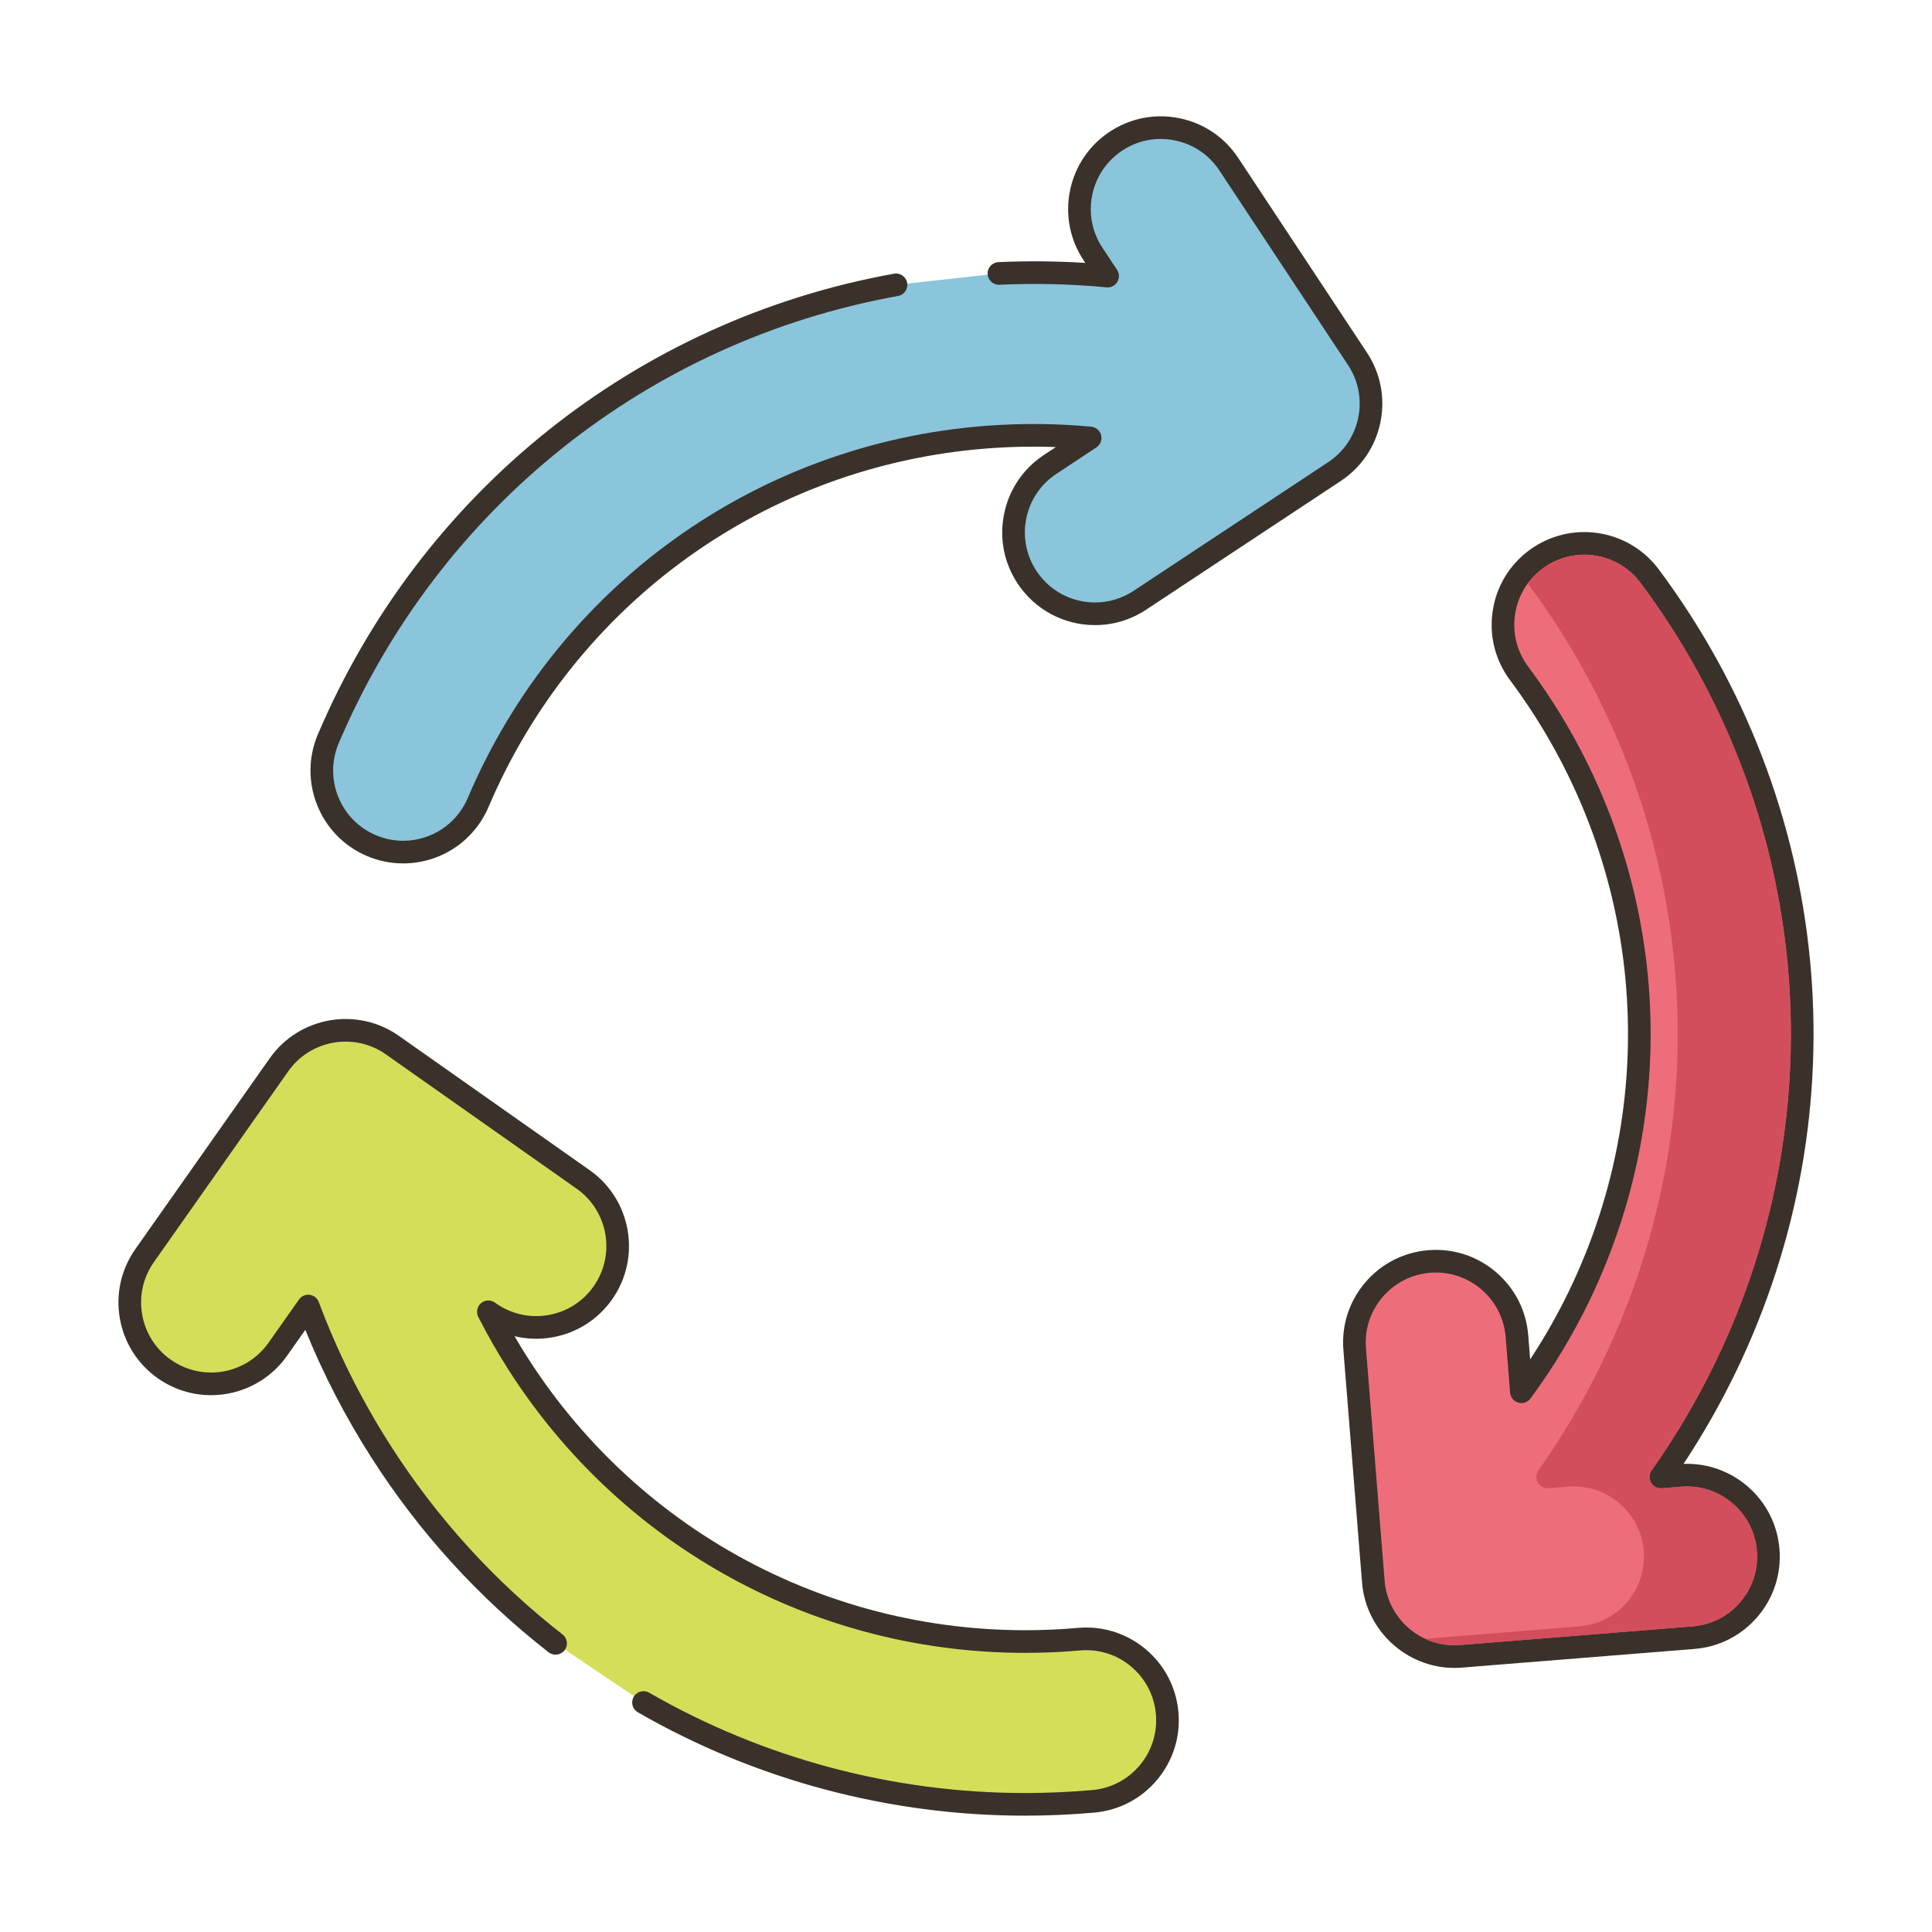
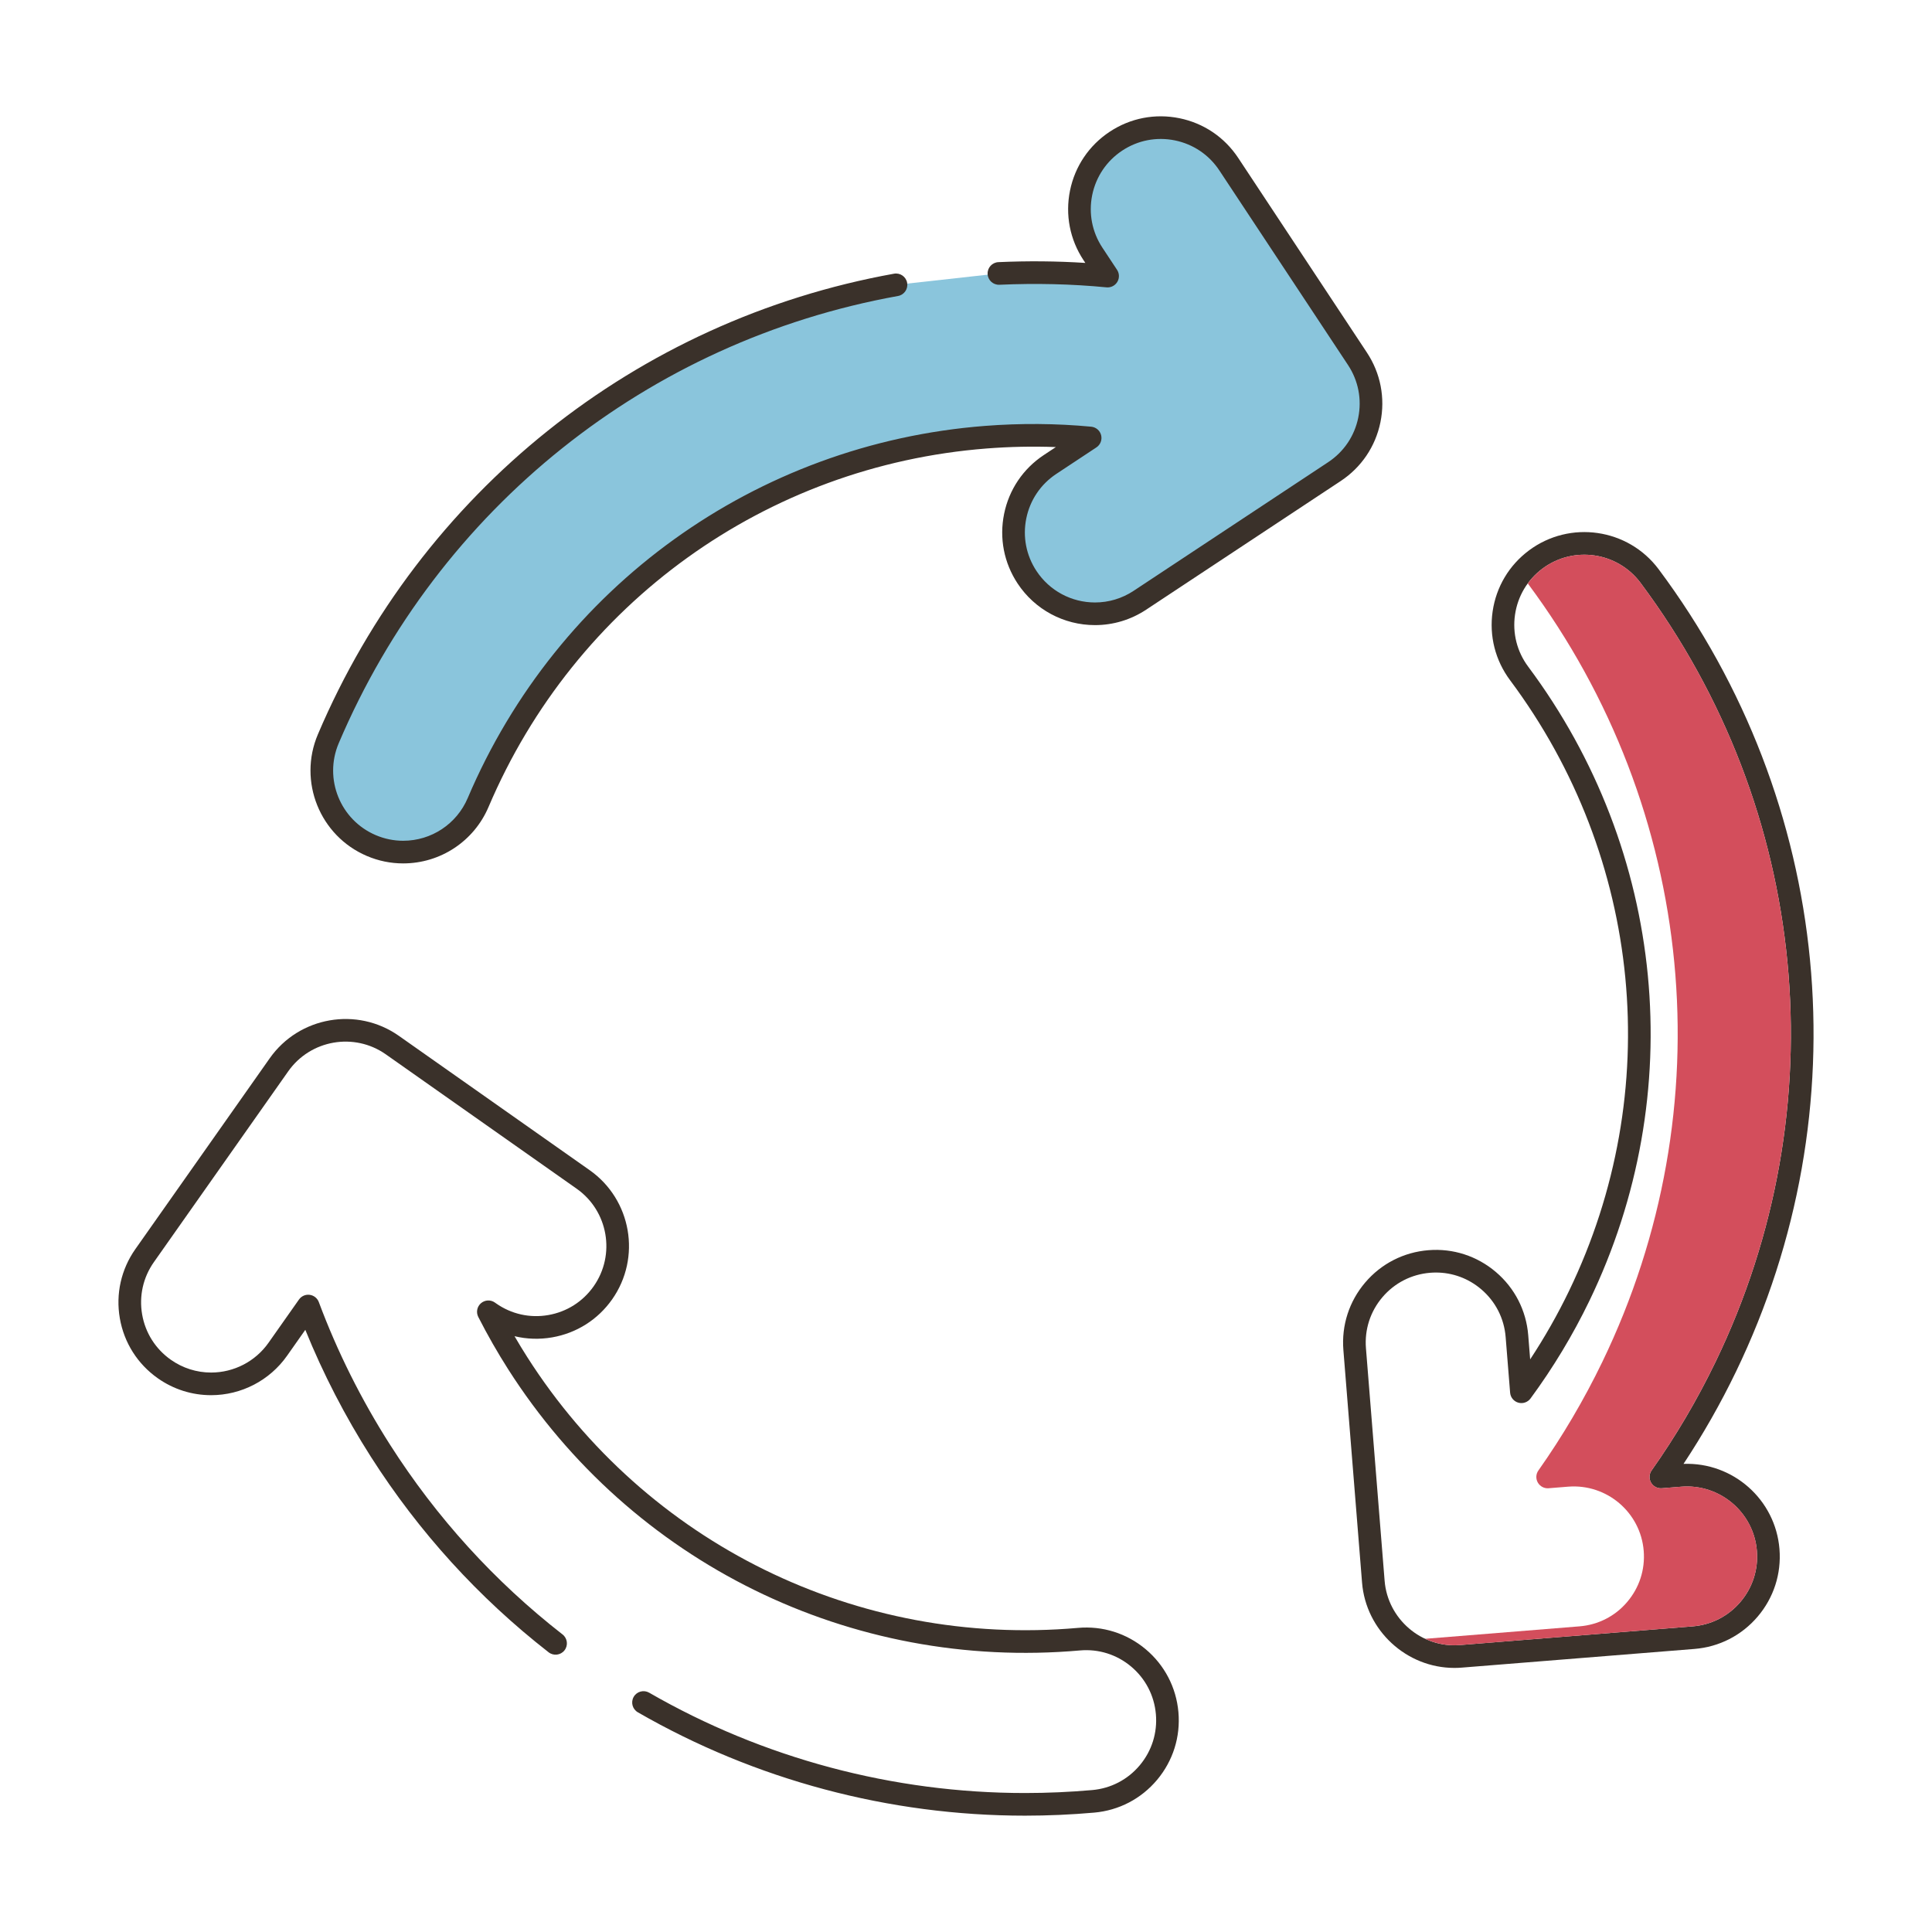
<svg xmlns="http://www.w3.org/2000/svg" version="1.1" id="Layer_1" x="0px" y="0px" viewBox="0 0 256 256" style="enable-background:new 0 0 256 256;" xml:space="preserve">
  <style type="text/css">
	.st0{fill:#3A312A;}
	.st1{fill:#FCE8CB;}
	.st2{fill:#8AC5DC;}
	.st3{fill:#ED6E7A;}
	.st4{fill:#D7E057;}
	.st5{fill:#87796F;}
	.st6{fill:#695B51;}
	.st7{fill:#EF6D7A;}
	.st8{fill:#D6DF58;}
	.st9{fill:#6A5C52;}
	.st10{fill:#F16C7A;}
	.st11{fill:#8AC6DD;}
	.st12{fill:#D34E5C;}
	.st13{fill:#B9C239;}
	.st14{fill:#6CA8BF;}
	.st15{fill:#89C4DB;}
	.st16{fill:#D5DE58;}
	.st17{fill:#DECAAD;}
	.st18{fill:#D5DC57;}
	.st19{fill:#8AC3DA;}
	.st20{fill:#D4DB56;}
	.st21{fill:#EA6D7A;}
	.st22{fill:#FAE6CA;}
	.st23{fill:#EB6E7A;}
	.st24{fill:#F8E4C8;}
	.st25{fill:#E96C7A;}
	.st26{fill:#8AC2D9;}
	.st27{fill:#E86C7A;}
	.st28{fill:#8AC1D8;}
	.st29{fill:#D4DA55;}
</style>
  <g>
    <g>
      <g>
        <path class="st2" d="M179.871,47.541l-17.053-25.789c-3.285-4.971-9.981-6.332-14.945-3.048     c-4.968,3.286-6.333,9.978-3.047,14.946l1.938,2.93c-4.752-0.46-9.558-0.566-14.402-0.348l-13.636,1.511     C85.285,43.769,57.013,66.117,43.5,97.897c-2.33,5.482,0.224,11.815,5.706,14.146c1.378,0.586,2.808,0.863,4.215,0.863     c4.196,0,8.186-2.463,9.932-6.568c11.708-27.539,37.483-46.087,67.263-48.407c4.661-0.362,9.278-0.327,13.833,0.102l-5.312,3.513     c-4.969,3.286-6.334,9.977-3.047,14.946c2.074,3.138,5.507,4.838,9.006,4.838c2.043,0,4.109-0.579,5.94-1.79l25.788-17.052     c2.386-1.578,4.048-4.039,4.62-6.842C182.015,52.842,181.449,49.927,179.871,47.541z" />
      </g>
    </g>
    <g>
      <g>
        <path class="st0" d="M181.122,46.714l-17.053-25.789c-1.81-2.738-4.578-4.607-7.795-5.262c-3.216-0.653-6.494-0.02-9.23,1.791     c-2.737,1.81-4.605,4.578-5.261,7.793c-0.656,3.216-0.019,6.495,1.791,9.231l0.239,0.361c-3.765-0.244-7.625-0.278-11.519-0.104     c-0.828,0.037-1.468,0.738-1.431,1.566c0.037,0.827,0.731,1.468,1.566,1.431c4.826-0.216,9.6-0.102,14.19,0.343     c0.574,0.055,1.132-0.224,1.43-0.72c0.298-0.496,0.285-1.118-0.034-1.601l-1.938-2.931c-1.368-2.068-1.849-4.546-1.354-6.977     c0.496-2.43,1.908-4.522,3.977-5.891c2.067-1.368,4.544-1.848,6.975-1.353c2.432,0.496,4.524,1.908,5.892,3.977l17.053,25.789     c1.368,2.068,1.849,4.546,1.354,6.977c-0.496,2.431-1.909,4.522-3.977,5.891l-25.788,17.053     c-1.525,1.008-3.293,1.541-5.112,1.541c-0.001,0-0.001,0-0.002,0c-3.13,0-6.029-1.557-7.753-4.166     c-1.368-2.068-1.849-4.546-1.353-6.977c0.496-2.43,1.908-4.522,3.977-5.891l5.312-3.513c0.531-0.351,0.782-0.998,0.628-1.615     c-0.154-0.617-0.681-1.069-1.315-1.129c-4.625-0.436-9.367-0.471-14.09-0.104c-30.341,2.363-56.599,21.259-68.527,49.315     c-1.461,3.436-4.818,5.655-8.552,5.655c-1.248,0-2.469-0.25-3.628-0.743c-4.712-2.004-6.915-7.467-4.912-12.179     c13.238-31.133,40.943-53.288,74.11-59.264c0.815-0.147,1.357-0.927,1.21-1.742c-0.146-0.815-0.93-1.361-1.742-1.21     C84.293,42.424,55.755,65.243,42.12,97.31c-2.65,6.234,0.266,13.463,6.499,16.114c1.533,0.652,3.148,0.982,4.802,0.982     c4.939,0,9.38-2.937,11.313-7.481c11.489-27.022,36.778-45.222,65.998-47.498c3.064-0.239,6.133-0.302,9.175-0.188l-1.597,1.056     c-2.737,1.81-4.606,4.578-5.261,7.793c-0.656,3.216-0.02,6.494,1.79,9.231c2.281,3.451,6.115,5.511,10.255,5.511h0.002     c2.41,0,4.75-0.705,6.767-2.039l25.788-17.053c2.737-1.81,4.606-4.577,5.263-7.793C183.569,52.729,182.932,49.45,181.122,46.714z     " />
      </g>
    </g>
    <g>
      <g>
-         <path class="st3" d="M222.68,195.496l-2.608,0.209c3.237-4.578,6.112-9.447,8.601-14.601     c16.503-34.171,12.638-74.316-10.09-104.772c-3.563-4.774-10.321-5.756-15.095-2.193c-4.775,3.562-5.756,10.321-2.194,15.095     c17.898,23.982,20.945,55.59,7.953,82.488c-2.181,4.515-4.748,8.743-7.653,12.693l-0.592-7.375     c-0.476-5.938-5.688-10.368-11.614-9.888c-5.938,0.477-10.366,5.676-9.888,11.614l2.474,30.817     c0.453,5.644,5.174,9.923,10.74,9.923c0.29,0,0.581-0.011,0.875-0.035l30.818-2.474c5.938-0.477,10.365-5.676,9.887-11.614     C233.818,199.446,228.627,195.023,222.68,195.496z" />
-       </g>
+         </g>
    </g>
    <g>
      <g>
        <path class="st0" d="M223.076,193.971c2.577-3.894,4.908-7.99,6.948-12.214c16.748-34.676,12.825-75.417-10.238-106.322     c-4.052-5.429-11.766-6.55-17.194-2.498c-2.63,1.962-4.339,4.832-4.811,8.08c-0.472,3.248,0.349,6.484,2.312,9.115     c17.562,23.531,20.552,54.545,7.805,80.938c-1.501,3.108-3.225,6.141-5.143,9.054l-0.257-3.204     c-0.262-3.27-1.784-6.244-4.286-8.373c-2.502-2.128-5.68-3.157-8.943-2.89c-3.272,0.263-6.245,1.783-8.372,4.282     c-2.128,2.499-3.154,5.677-2.891,8.948l2.474,30.817c0.509,6.338,5.883,11.303,12.234,11.303c0.331,0,0.663-0.013,0.996-0.041     l30.818-2.474c3.271-0.263,6.244-1.783,8.371-4.282c2.128-2.499,3.154-5.677,2.891-8.948     C235.262,198.688,229.622,193.728,223.076,193.971z M230.614,212.267c-1.608,1.889-3.855,3.038-6.327,3.236l-30.819,2.474     c-5.125,0.423-9.593-3.473-9.998-8.513l-2.474-30.817c-0.199-2.473,0.577-4.874,2.185-6.763c1.608-1.889,3.855-3.038,6.329-3.236     c0.255-0.021,0.508-0.031,0.761-0.031c2.196,0,4.301,0.773,5.996,2.215c1.891,1.61,3.042,3.857,3.24,6.329l0.592,7.375     c0.05,0.624,0.482,1.151,1.085,1.323c0.601,0.171,1.247-0.05,1.619-0.554c2.997-4.075,5.62-8.424,7.795-12.929     c13.236-27.405,10.131-59.606-8.102-84.037c-1.483-1.988-2.104-4.435-1.747-6.889c0.357-2.455,1.648-4.624,3.636-6.107     c4.104-3.062,9.933-2.216,12.996,1.888c22.391,30.005,26.2,69.558,9.941,103.223c-2.428,5.027-5.28,9.868-8.475,14.387     c-0.336,0.476-0.367,1.103-0.079,1.608c0.289,0.506,0.849,0.799,1.423,0.753l2.608-0.209c5.106-0.4,9.59,3.412,10,8.513     C232.998,207.977,232.222,210.378,230.614,212.267z" />
      </g>
    </g>
    <g>
      <g>
-         <path class="st16" d="M154.652,226.996c-0.522-5.934-5.752-10.326-11.691-9.797c-29.801,2.624-58.304-11.387-74.365-36.572     c-1.417-2.222-2.708-4.494-3.888-6.807l0.145,0.102c4.87,3.43,11.6,2.26,15.029-2.61c3.43-4.871,2.26-11.6-2.61-15.029     l-25.279-17.799c-4.871-3.428-11.598-2.26-15.029,2.609l-17.8,25.28c-3.43,4.87-2.261,11.599,2.61,15.029     c1.888,1.33,4.054,1.968,6.2,1.968c3.391,0,6.729-1.595,8.829-4.577l4.037-5.733c2.48,6.645,5.668,13.048,9.569,19.166     c6.349,9.956,14.23,18.531,23.209,25.529l11.649,7.836c15.161,8.734,32.529,13.495,50.548,13.495c2.996,0,6.016-0.132,9.04-0.398     C150.788,238.164,155.175,232.93,154.652,226.996z" />
-       </g>
+         </g>
    </g>
    <g>
      <g>
        <path class="st0" d="M156.146,226.865c-0.288-3.27-1.831-6.232-4.344-8.34c-2.516-2.109-5.7-3.112-8.972-2.82     c-29.245,2.576-57.209-11.174-72.968-35.885c-0.575-0.901-1.137-1.826-1.684-2.767c1.612,0.39,3.303,0.448,4.988,0.155     c3.233-0.562,6.054-2.349,7.943-5.032c3.9-5.539,2.566-13.219-2.973-17.12l-25.28-17.799c-5.537-3.896-13.216-2.564-17.118,2.973     l-17.8,25.279c-1.889,2.684-2.621,5.942-2.06,9.175c0.562,3.233,2.349,6.054,5.032,7.944c2.082,1.466,4.524,2.241,7.063,2.241     c3.997,0,7.756-1.949,10.056-5.214l2.426-3.446c2.36,5.823,5.276,11.471,8.688,16.822c6.352,9.961,14.276,18.677,23.552,25.906     c0.653,0.509,1.596,0.394,2.105-0.261c0.509-0.653,0.393-1.596-0.261-2.105c-9.005-7.018-16.698-15.48-22.866-25.153     c-3.81-5.975-6.982-12.328-9.428-18.884c-0.194-0.521-0.662-0.892-1.213-0.963c-0.553-0.074-1.098,0.169-1.419,0.625     l-4.037,5.733c-1.738,2.468-4.58,3.941-7.603,3.941c-1.917,0-3.762-0.586-5.336-1.694c-2.028-1.428-3.379-3.561-3.803-6.004     c-0.424-2.444,0.128-4.907,1.557-6.935l17.799-25.279c2.948-4.186,8.753-5.195,12.939-2.247l25.279,17.799     c4.187,2.948,5.195,8.753,2.248,12.939c-1.428,2.028-3.56,3.378-6.004,3.803c-2.443,0.427-4.907-0.128-6.932-1.554l-0.145-0.103     c-0.563-0.398-1.325-0.361-1.848,0.091c-0.521,0.452-0.668,1.201-0.354,1.815c1.222,2.395,2.554,4.727,3.96,6.932     c16.362,25.657,45.388,39.94,75.762,37.26c2.471-0.22,4.879,0.537,6.78,2.131c1.9,1.593,3.066,3.832,3.284,6.304     c0.218,2.471-0.54,4.878-2.133,6.779c-1.593,1.901-3.831,3.068-6.302,3.286c-2.951,0.26-5.949,0.392-8.909,0.392     c-17.483,0-34.703-4.597-49.799-13.295c-0.719-0.413-1.636-0.166-2.049,0.551c-0.414,0.718-0.167,1.635,0.551,2.049     c15.552,8.959,33.29,13.695,51.297,13.695c3.047,0,6.133-0.136,9.172-0.404c3.269-0.288,6.229-1.832,8.337-4.347     C155.432,233.319,156.435,230.133,156.146,226.865z" />
      </g>
    </g>
    <g>
      <g>
        <path class="st12" d="M222.8,196.99l-2.61,0.21c-0.57,0.05-1.13-0.25-1.42-0.75c-0.29-0.51-0.26-1.14,0.08-1.61     c3.19-4.52,6.04-9.36,8.47-14.39c16.26-33.66,12.45-73.22-9.94-103.22c-3.06-4.1-8.89-4.95-12.99-1.89     c-0.75,0.56-1.41,1.23-1.95,1.97c22.34,29.99,26.13,69.51,9.88,103.14c-2.43,5.03-5.28,9.87-8.47,14.39     c-0.34,0.47-0.37,1.1-0.08,1.61c0.29,0.5,0.85,0.8,1.42,0.75l2.61-0.21c5.11-0.4,9.59,3.41,10,8.51c0.2,2.48-0.58,4.88-2.19,6.77     c-1.6,1.89-3.85,3.03-6.32,3.23l-20.45,1.65c1.4,0.65,2.98,0.96,4.63,0.83l30.82-2.48c2.47-0.2,4.72-1.34,6.32-3.23     c1.61-1.89,2.39-4.29,2.19-6.77C232.39,200.4,227.91,196.59,222.8,196.99z" />
      </g>
    </g>
  </g>
</svg>